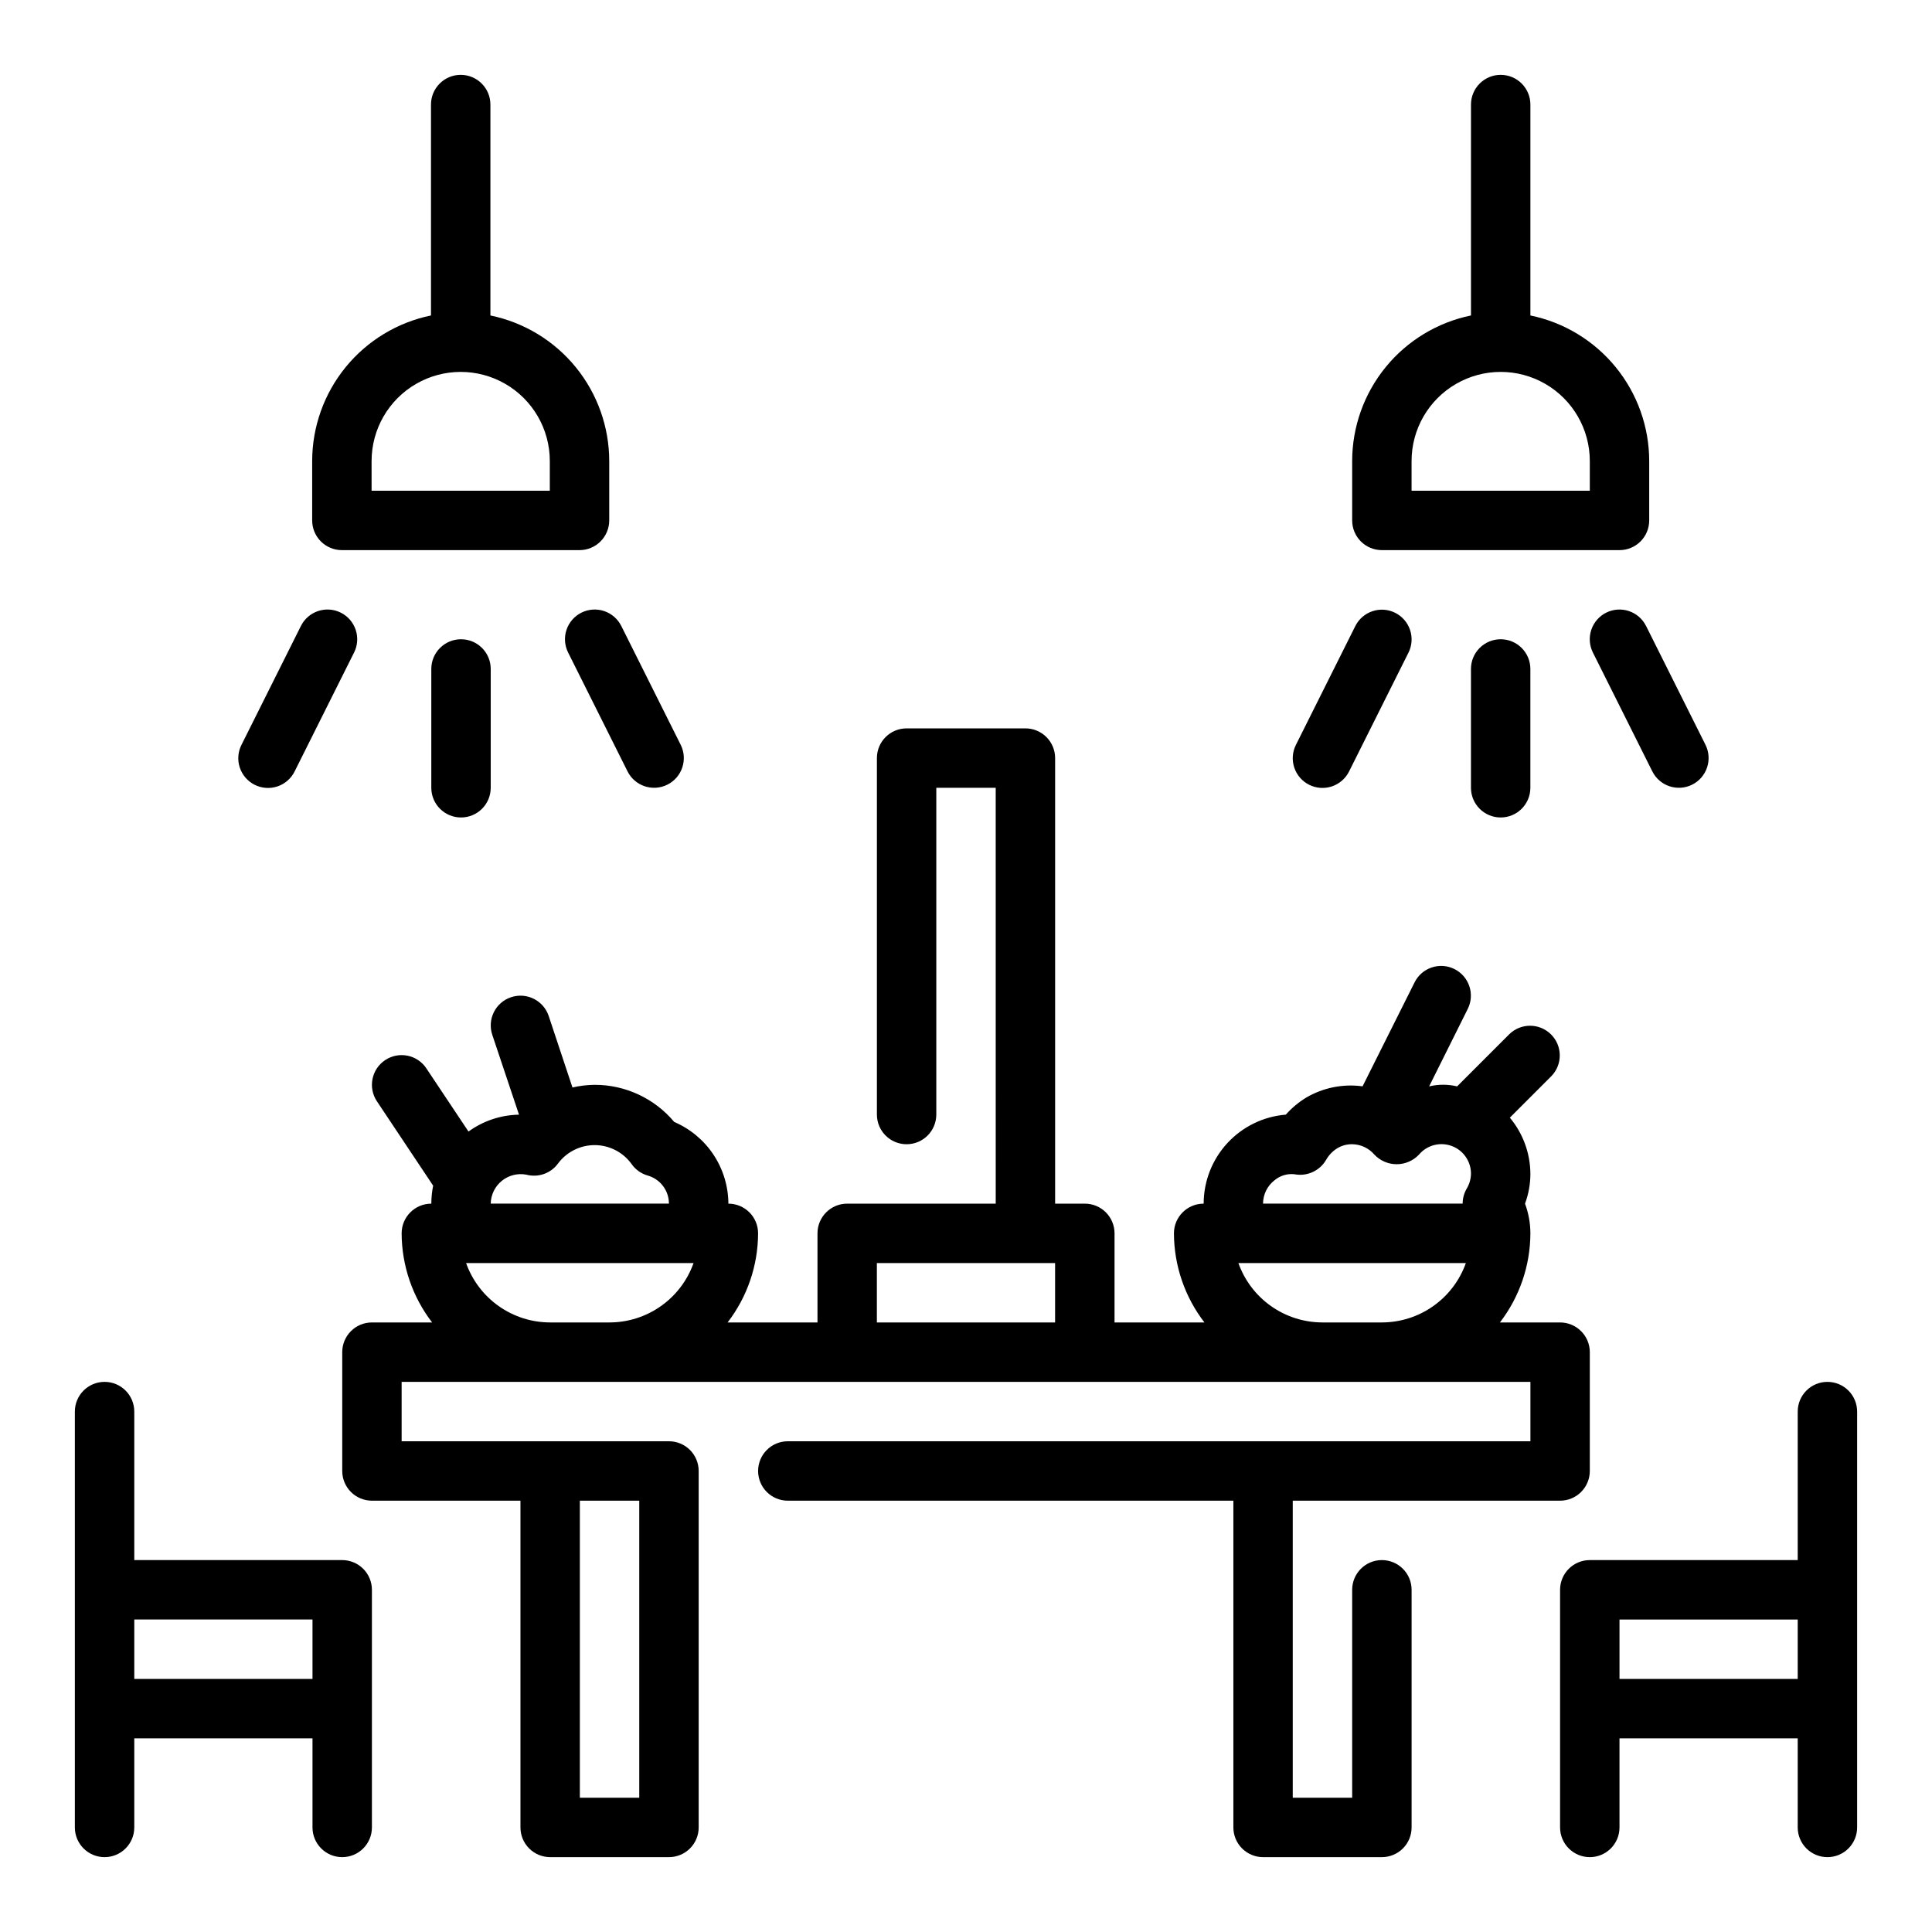
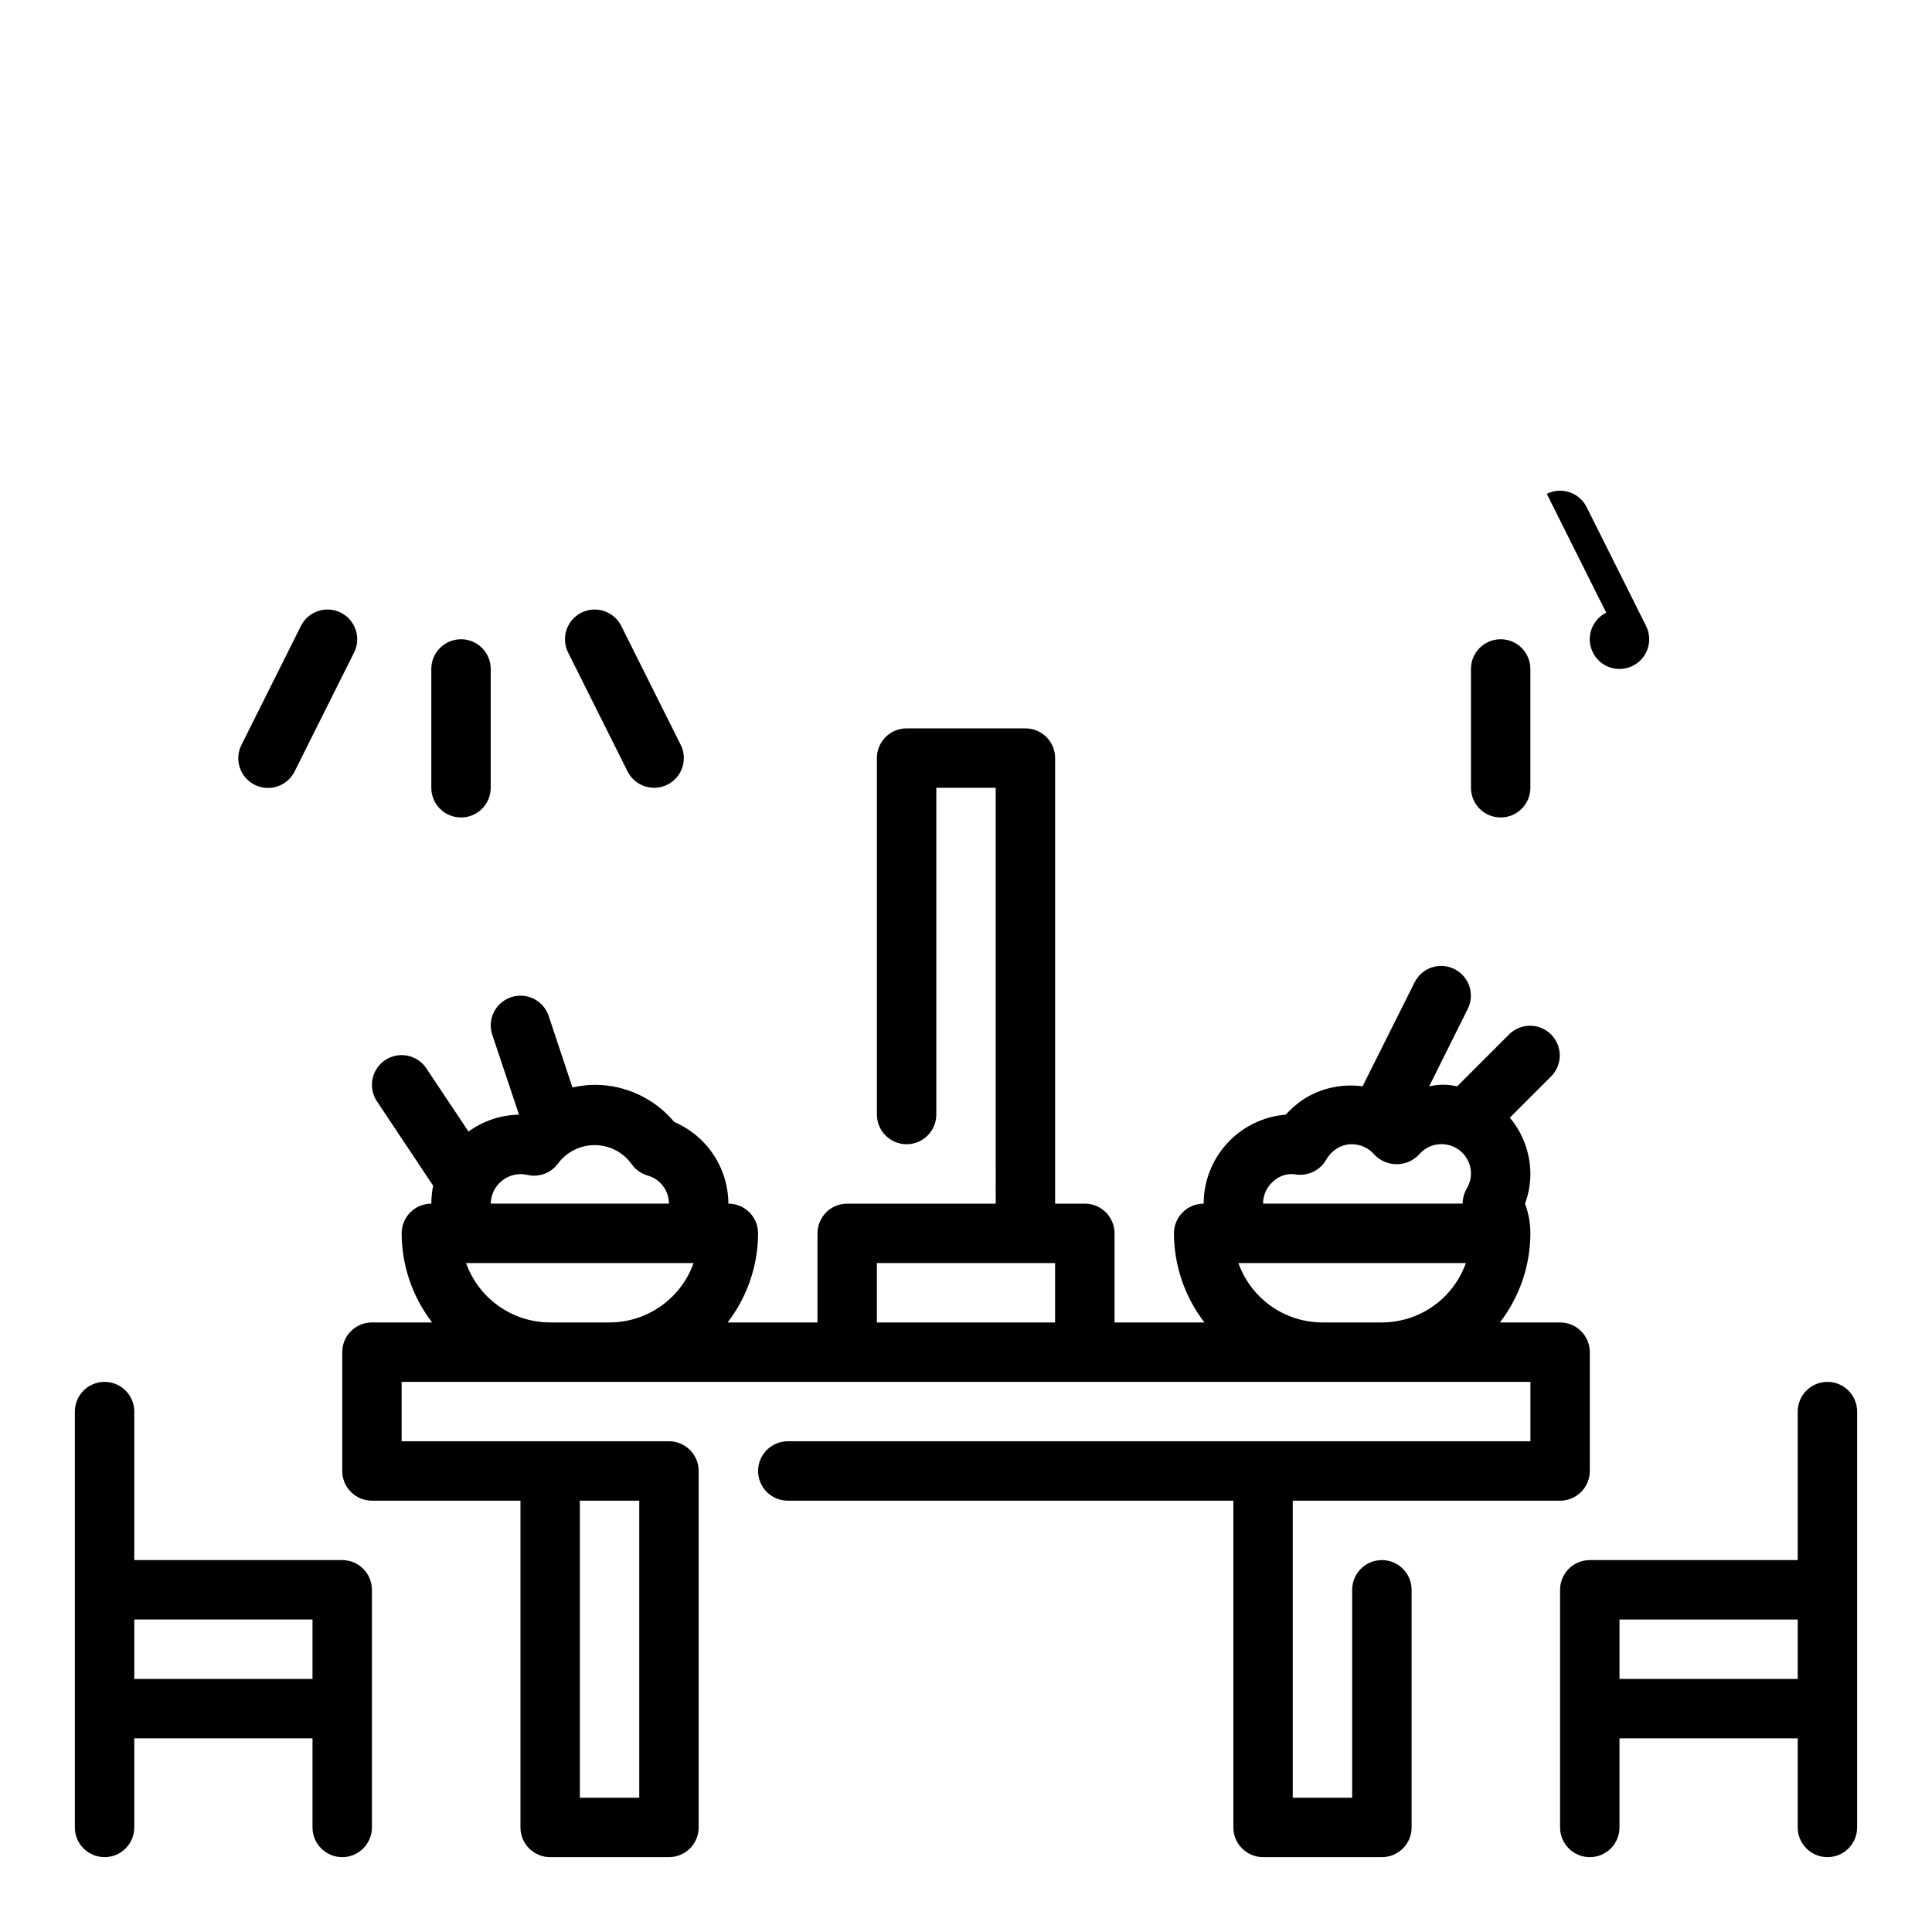
<svg xmlns="http://www.w3.org/2000/svg" fill="#000000" width="800px" height="800px" version="1.1" viewBox="144 144 512 512">
  <g>
    <path d="m234.69 557.44h-55.105v-39.359c0-4.348-3.523-7.871-7.871-7.871-4.348 0-7.875 3.523-7.875 7.871v110.21c0 4.348 3.527 7.871 7.875 7.871 4.348 0 7.871-3.523 7.871-7.871v-23.617h47.23v23.617c0 4.348 3.527 7.871 7.875 7.871s7.871-3.523 7.871-7.871v-62.977c0-2.09-0.828-4.09-2.305-5.566-1.477-1.477-3.481-2.309-5.566-2.309zm-55.105 15.746h47.23v15.742h-47.23z" />
    <path d="m628.29 510.21c-4.348 0-7.875 3.523-7.875 7.871v39.359h-55.102c-4.348 0-7.875 3.527-7.875 7.875v62.977c0 4.348 3.527 7.871 7.875 7.871s7.871-3.523 7.871-7.871v-23.617h47.23v23.617c0 4.348 3.527 7.871 7.875 7.871 4.348 0 7.871-3.523 7.871-7.871v-110.21c0-2.086-0.832-4.09-2.305-5.566-1.477-1.477-3.481-2.305-5.566-2.305zm-55.105 62.977h47.23v15.742h-47.23z" />
    <path d="m510.21 557.44c-4.348 0-7.871 3.527-7.871 7.875v55.105l-15.746-0.004v-78.719h70.848c2.09 0 4.09-0.828 5.566-2.305 1.477-1.477 2.309-3.481 2.309-5.566v-31.488c0-2.09-0.832-4.09-2.309-5.566-1.477-1.477-3.477-2.309-5.566-2.309h-15.945c5.207-6.769 8.047-15.07 8.074-23.613-0.004-2.688-0.488-5.356-1.426-7.871 0.938-2.519 1.422-5.188 1.426-7.875-0.023-5.453-1.949-10.727-5.445-14.91l11.02-11.02c2.984-3.09 2.941-8-0.098-11.035-3.035-3.035-7.945-3.078-11.035-0.094l-13.863 13.863 0.004-0.004c-2.438-0.582-4.981-0.582-7.418 0l10.234-20.531v0.004c1.945-3.891 0.363-8.621-3.527-10.566-3.891-1.941-8.621-0.363-10.562 3.527l-13.785 27.551c-5.16-0.703-10.41 0.344-14.91 2.969-2.027 1.234-3.856 2.762-5.43 4.535-5.93 0.48-11.457 3.176-15.488 7.543-4.035 4.367-6.277 10.094-6.285 16.043-4.348 0-7.875 3.523-7.875 7.871 0.031 8.543 2.867 16.844 8.078 23.613h-23.82v-23.613c0-2.09-0.832-4.09-2.305-5.566-1.477-1.477-3.481-2.305-5.566-2.305h-7.875v-118.08c0-2.09-0.828-4.09-2.305-5.566-1.477-1.477-3.477-2.305-5.566-2.305h-31.488c-4.348 0-7.871 3.523-7.871 7.871v94.465c0 4.348 3.523 7.871 7.871 7.871s7.871-3.523 7.871-7.871v-86.594h15.742l0.004 110.21h-39.359c-4.348 0-7.875 3.523-7.875 7.871v23.617l-23.82-0.004c5.211-6.769 8.051-15.07 8.078-23.613 0-2.09-0.828-4.09-2.305-5.566-1.477-1.477-3.481-2.305-5.566-2.305-0.023-4.617-1.395-9.125-3.941-12.969-2.551-3.848-6.168-6.863-10.41-8.68-5.223-6.238-12.938-9.844-21.074-9.84-1.984 0.016-3.961 0.254-5.894 0.707l-6.297-18.941c-1.375-4.129-5.836-6.363-9.969-4.988-4.129 1.371-6.363 5.836-4.988 9.965l7.086 21.168h-0.004c-4.812 0.078-9.488 1.641-13.383 4.473l-11.172-16.75 0.004-0.004c-2.414-3.617-7.301-4.594-10.918-2.18s-4.594 7.301-2.184 10.918l14.902 22.355c-0.32 1.57-0.48 3.164-0.48 4.766-4.348 0-7.871 3.523-7.871 7.871 0.031 8.543 2.867 16.844 8.078 23.613h-15.949c-4.348 0-7.871 3.527-7.871 7.875v31.488c0 2.086 0.828 4.09 2.305 5.566 1.477 1.477 3.477 2.305 5.566 2.305h39.359v86.594c0 2.086 0.828 4.09 2.305 5.566 1.477 1.473 3.481 2.305 5.566 2.305h31.488c2.09 0 4.09-0.832 5.566-2.305 1.477-1.477 2.305-3.481 2.305-5.566v-94.465c0-2.09-0.828-4.09-2.305-5.566-1.477-1.477-3.477-2.309-5.566-2.309h-70.848v-15.742h299.14v15.742h-196.8c-4.348 0-7.871 3.527-7.871 7.875 0 4.348 3.523 7.871 7.871 7.871h118.08v86.594c0 2.086 0.828 4.09 2.305 5.566 1.477 1.473 3.481 2.305 5.566 2.305h31.488c2.086 0 4.09-0.832 5.566-2.305 1.477-1.477 2.305-3.481 2.305-5.566v-62.977c0-2.09-0.828-4.09-2.305-5.566-1.477-1.477-3.481-2.309-5.566-2.309zm-196.8 62.977h-15.742v-78.719h15.742zm168.34-163.62c1.414-1.195 3.242-1.781 5.086-1.633l0.789 0.109-0.004 0.004c3.164 0.371 6.246-1.176 7.832-3.938 0.711-1.238 1.719-2.281 2.93-3.031 1.191-0.723 2.559-1.098 3.953-1.078 2.269 0.027 4.422 1.035 5.894 2.762 1.539 1.621 3.672 2.539 5.906 2.539 2.231 0 4.367-0.918 5.902-2.539 2.121-2.519 5.598-3.438 8.688-2.293 3.094 1.145 5.129 4.109 5.098 7.402-0.035 1.414-0.441 2.789-1.184 3.992-0.668 1.184-1.023 2.519-1.023 3.883h-52.898c0.008-2.418 1.125-4.695 3.031-6.18zm-198.26-1.496c3.16 0.844 6.512-0.348 8.422-3 2.293-3.055 5.891-4.848 9.711-4.836 3.816 0.016 7.406 1.832 9.672 4.906 1.027 1.52 2.551 2.633 4.312 3.148 3.352 0.93 5.668 3.981 5.668 7.457h-47.23c0.043-2.348 1.117-4.555 2.938-6.035 1.82-1.48 4.203-2.082 6.508-1.641zm6.297 39.16c-4.883-0.004-9.645-1.52-13.629-4.34-3.988-2.816-7.004-6.801-8.641-11.402h60.285c-1.633 4.602-4.652 8.586-8.641 11.402-3.984 2.82-8.746 4.336-13.629 4.34zm86.594 0v-15.742h47.23v15.742zm118.08 0h-0.004c-4.883-0.004-9.641-1.52-13.629-4.34-3.988-2.816-7.004-6.801-8.641-11.402h60.285c-1.633 4.602-4.652 8.586-8.637 11.402-3.988 2.82-8.75 4.336-13.633 4.34z" />
-     <path d="m234.6 289.79h62.977c2.09 0 4.09-0.828 5.566-2.305s2.309-3.477 2.309-5.566v-15.742c-0.012-9.07-3.152-17.859-8.887-24.887-5.734-7.027-13.719-11.859-22.602-13.688v-55.891c0-4.348-3.527-7.875-7.875-7.875-4.348 0-7.871 3.527-7.871 7.875v55.891c-8.883 1.824-16.867 6.66-22.605 13.688-5.734 7.023-8.871 15.816-8.883 24.887v15.742c0 2.09 0.832 4.09 2.305 5.566 1.477 1.477 3.481 2.305 5.566 2.305zm7.871-23.617 0.004 0.004c0-8.438 4.5-16.234 11.809-20.453 7.305-4.219 16.309-4.219 23.613 0 7.309 4.219 11.809 12.016 11.809 20.453v7.871h-47.23z" />
-     <path d="m510.21 289.79h62.977c2.086 0 4.09-0.828 5.566-2.305s2.305-3.477 2.305-5.566v-15.742c-0.012-9.07-3.148-17.859-8.887-24.887-5.734-7.027-13.715-11.859-22.602-13.688v-55.891c0-4.348-3.523-7.875-7.871-7.875-4.348 0-7.871 3.527-7.871 7.875v55.891c-8.887 1.828-16.867 6.66-22.605 13.688-5.734 7.027-8.871 15.816-8.883 24.887v15.742c0 2.09 0.828 4.09 2.305 5.566s3.477 2.305 5.566 2.305zm7.871-23.617v0.004c0-8.438 4.5-16.234 11.809-20.453 7.309-4.219 16.309-4.219 23.617 0 7.305 4.219 11.809 12.016 11.809 20.453v7.871h-47.234z" />
-     <path d="m490.95 351.98c1.867 0.934 4.031 1.086 6.012 0.426 1.98-0.664 3.617-2.086 4.551-3.953l15.742-31.488h0.004c1.941-3.891 0.363-8.621-3.527-10.566-3.891-1.941-8.621-0.363-10.566 3.527l-15.742 31.488c-0.934 1.871-1.09 4.031-0.426 6.016 0.66 1.98 2.082 3.617 3.953 4.551z" />
    <path d="m533.82 321.28v31.488c0 4.348 3.523 7.871 7.871 7.871 4.348 0 7.871-3.523 7.871-7.871v-31.488c0-4.348-3.523-7.871-7.871-7.871-4.348 0-7.871 3.523-7.871 7.871z" />
-     <path d="m569.66 306.36c-1.867 0.934-3.289 2.57-3.953 4.551-0.66 1.984-0.508 4.144 0.426 6.016l15.742 31.488h0.004c1.941 3.891 6.672 5.469 10.562 3.527 3.891-1.945 5.469-6.676 3.527-10.566l-15.742-31.488h-0.004c-0.93-1.867-2.566-3.289-4.551-3.953-1.98-0.66-4.144-0.508-6.012 0.426z" />
+     <path d="m569.66 306.36c-1.867 0.934-3.289 2.57-3.953 4.551-0.66 1.984-0.508 4.144 0.426 6.016h0.004c1.941 3.891 6.672 5.469 10.562 3.527 3.891-1.945 5.469-6.676 3.527-10.566l-15.742-31.488h-0.004c-0.93-1.867-2.566-3.289-4.551-3.953-1.98-0.66-4.144-0.508-6.012 0.426z" />
    <path d="m211.49 351.98c1.875 0.941 4.055 1.098 6.043 0.426 1.992-0.668 3.633-2.106 4.559-3.992l15.742-31.488h0.004c1.941-3.891 0.363-8.621-3.527-10.566-3.891-1.941-8.621-0.363-10.566 3.527l-15.742 31.488c-0.949 1.867-1.117 4.039-0.461 6.027 0.656 1.988 2.074 3.637 3.949 4.578z" />
    <path d="m258.3 321.28v31.488c0 4.348 3.527 7.871 7.875 7.871 4.348 0 7.871-3.523 7.871-7.871v-31.488c0-4.348-3.523-7.871-7.871-7.871-4.348 0-7.875 3.523-7.875 7.871z" />
    <path d="m298.08 306.36c-1.867 0.934-3.289 2.57-3.953 4.551-0.66 1.984-0.508 4.144 0.43 6.016l15.742 31.488c1.941 3.891 6.672 5.469 10.562 3.527 3.894-1.945 5.473-6.676 3.527-10.566l-15.742-31.488c-0.934-1.867-2.57-3.289-4.551-3.953-1.984-0.66-4.144-0.508-6.016 0.426z" />
  </g>
</svg>